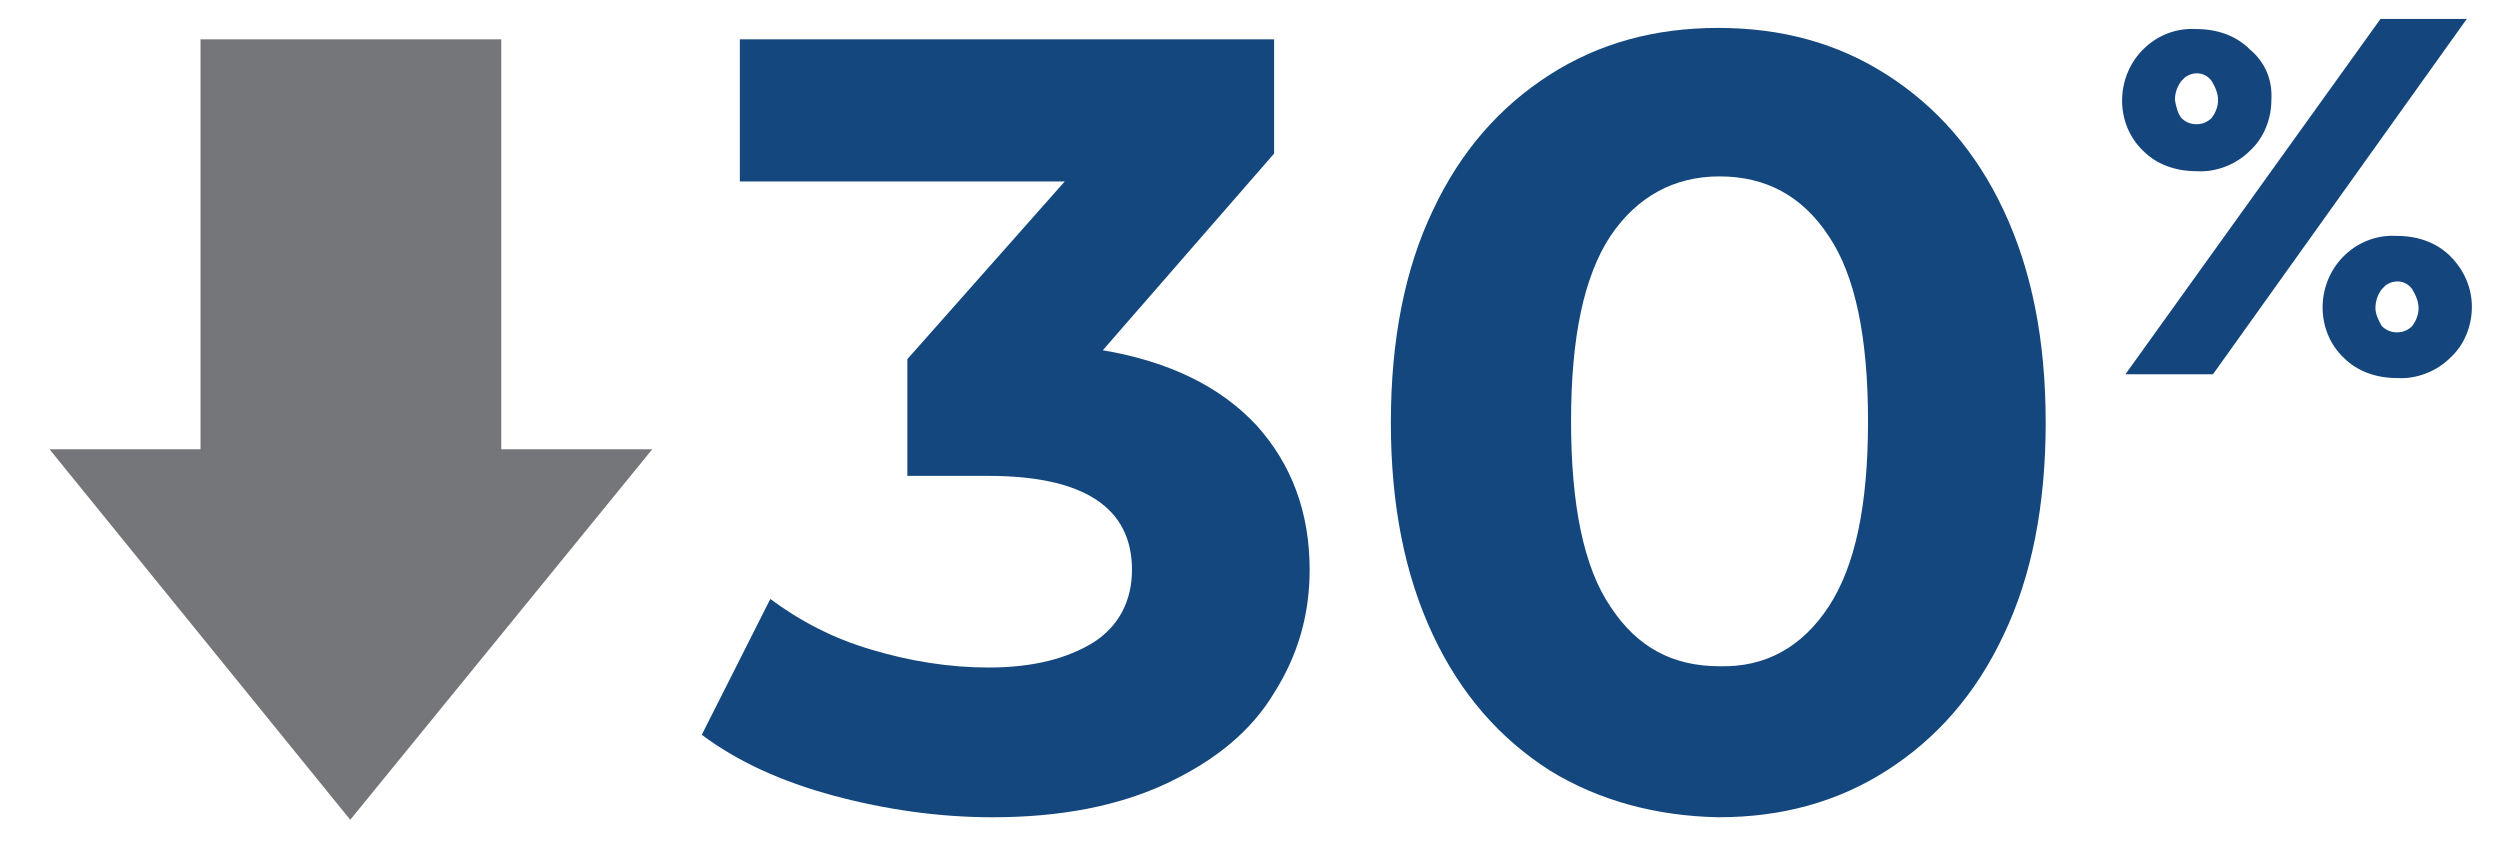
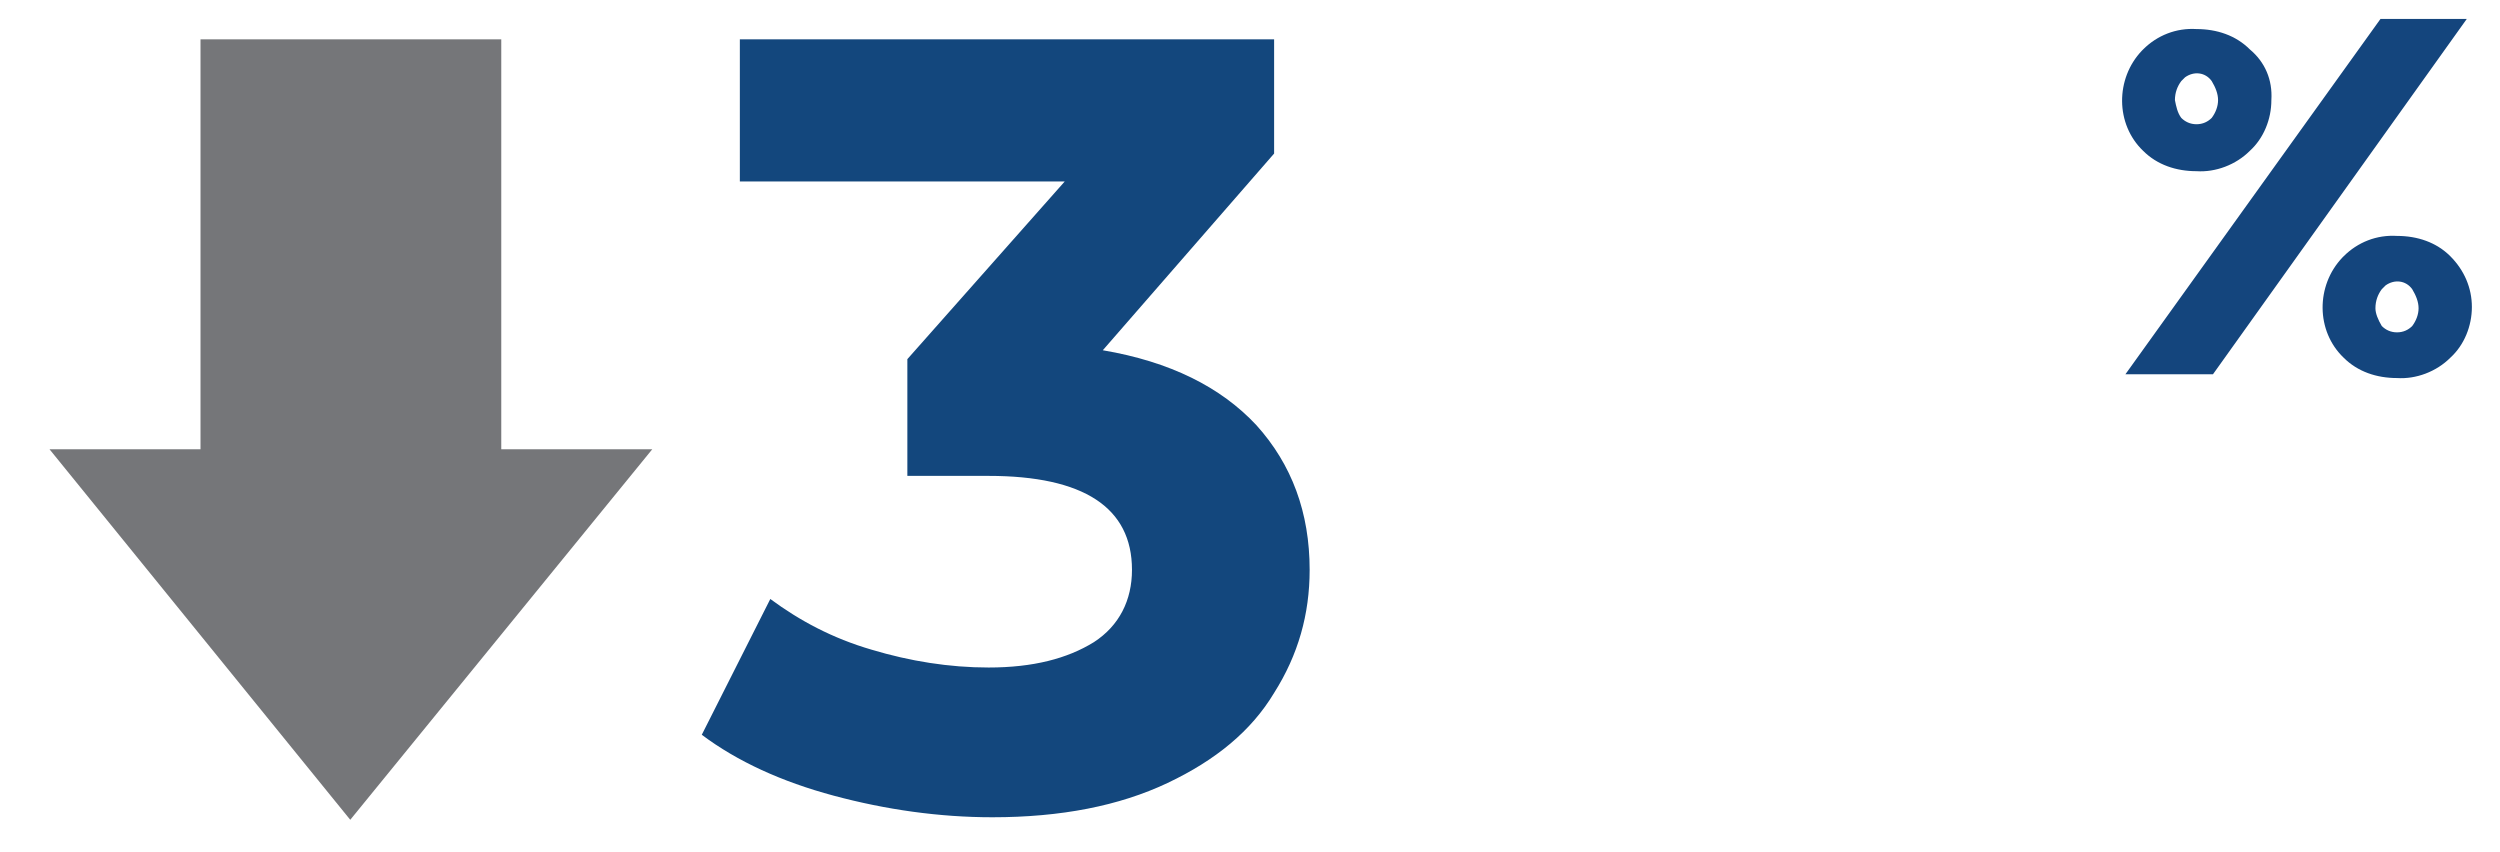
<svg xmlns="http://www.w3.org/2000/svg" version="1.1" id="Layer_1" x="0px" y="0px" width="197" height="67.1" viewBox="0 0 197 67.1" style="enable-background:new 0 0 197 67.1;" xml:space="preserve">
  <style type="text/css">
	.st0{fill:#14457D;}
	.st1{fill:#13477D;}
	.st2{fill:#757679;}
</style>
  <g id="Group_265" transform="translate(-490.016 -8323.51)">
    <path id="Path_598" class="st0" d="M684.4,8325l-20,28h-6.9l20.1-28H684.4z M677.7,8349.2c0.3,0.3,0.7,0.5,1.2,0.5   c0.5,0,0.9-0.2,1.2-0.5c0.3-0.4,0.5-0.9,0.5-1.4c0-0.5-0.2-1-0.5-1.5c-0.5-0.7-1.4-0.8-2.1-0.3c-0.1,0.1-0.2,0.2-0.3,0.3   c-0.3,0.4-0.5,0.9-0.5,1.5C677.2,8348.2,677.4,8348.7,677.7,8349.2z M684.8,8347.7c0,1.5-0.6,3-1.7,4c-1.1,1.1-2.7,1.7-4.2,1.6   c-1.6,0-3.1-0.5-4.2-1.6c-2.2-2.1-2.2-5.7-0.1-7.9c0,0,0.1-0.1,0.1-0.1c1.1-1.1,2.6-1.7,4.2-1.6c1.6,0,3.1,0.5,4.2,1.6   C684.2,8344.8,684.8,8346.2,684.8,8347.7z M661.9,8332.8c0.3,0.3,0.7,0.5,1.2,0.5c0.5,0,0.9-0.2,1.2-0.5c0.3-0.4,0.5-0.9,0.5-1.4   c0-0.5-0.2-1-0.5-1.5c-0.5-0.7-1.4-0.8-2.1-0.3c-0.1,0.1-0.2,0.2-0.3,0.3c-0.3,0.4-0.5,0.9-0.5,1.5   C661.5,8331.9,661.6,8332.4,661.9,8332.8z M669,8331.4c0,1.5-0.6,3-1.7,4c-1.1,1.1-2.7,1.7-4.2,1.6c-1.6,0-3.1-0.5-4.2-1.6   c-2.2-2.1-2.2-5.7-0.1-7.9c0,0,0.1-0.1,0.1-0.1c1.1-1.1,2.6-1.7,4.2-1.6c1.6,0,3.1,0.5,4.2,1.6   C668.5,8328.4,669.1,8329.8,669,8331.4z" />
  </g>
  <g>
    <path class="st1" d="M99,33.5c2.8,3.1,4.2,6.9,4.2,11.4c0,3.5-0.9,6.7-2.8,9.7c-1.8,3-4.6,5.3-8.4,7.1c-3.8,1.8-8.4,2.7-13.8,2.7   c-4.2,0-8.4-0.6-12.5-1.7c-4.1-1.1-7.6-2.7-10.4-4.8l5.4-10.7c2.3,1.7,4.9,3.1,8,4c3,0.9,6.1,1.4,9.2,1.4c3.5,0,6.2-0.7,8.3-2   c2-1.3,3-3.3,3-5.7c0-4.9-3.8-7.4-11.3-7.4h-6.4v-9.2l12.4-14H58.3V3.1h42.1v9L86.9,27.6C92.2,28.5,96.2,30.5,99,33.5z" />
-     <path class="st1" d="M122.1,60.7c-3.9-2.5-7-6-9.2-10.7c-2.2-4.7-3.3-10.2-3.3-16.7c0-6.5,1.1-12.1,3.3-16.7   c2.2-4.7,5.3-8.2,9.2-10.7c3.9-2.5,8.3-3.7,13.3-3.7c5,0,9.4,1.2,13.3,3.7c3.9,2.5,7,6,9.2,10.7c2.2,4.7,3.3,10.2,3.3,16.7   c0,6.5-1.1,12.1-3.3,16.7c-2.2,4.7-5.3,8.2-9.2,10.7c-3.9,2.5-8.3,3.7-13.3,3.7C130.5,64.3,126,63.1,122.1,60.7z M144.1,47.8   c2.1-3.2,3.1-8,3.1-14.6c0-6.6-1-11.5-3.1-14.6c-2.1-3.2-5-4.7-8.6-4.7c-3.6,0-6.5,1.6-8.6,4.7c-2.1,3.2-3.1,8-3.1,14.6   c0,6.6,1,11.5,3.1,14.6c2.1,3.2,4.9,4.7,8.6,4.7C139.1,52.6,142,51,144.1,47.8z" />
  </g>
  <path id="Path_626" class="st2" d="M27.6,64.6l23.8-29.2H39.5V3.1H15.8v32.3H3.9L27.6,64.6z" />
</svg>